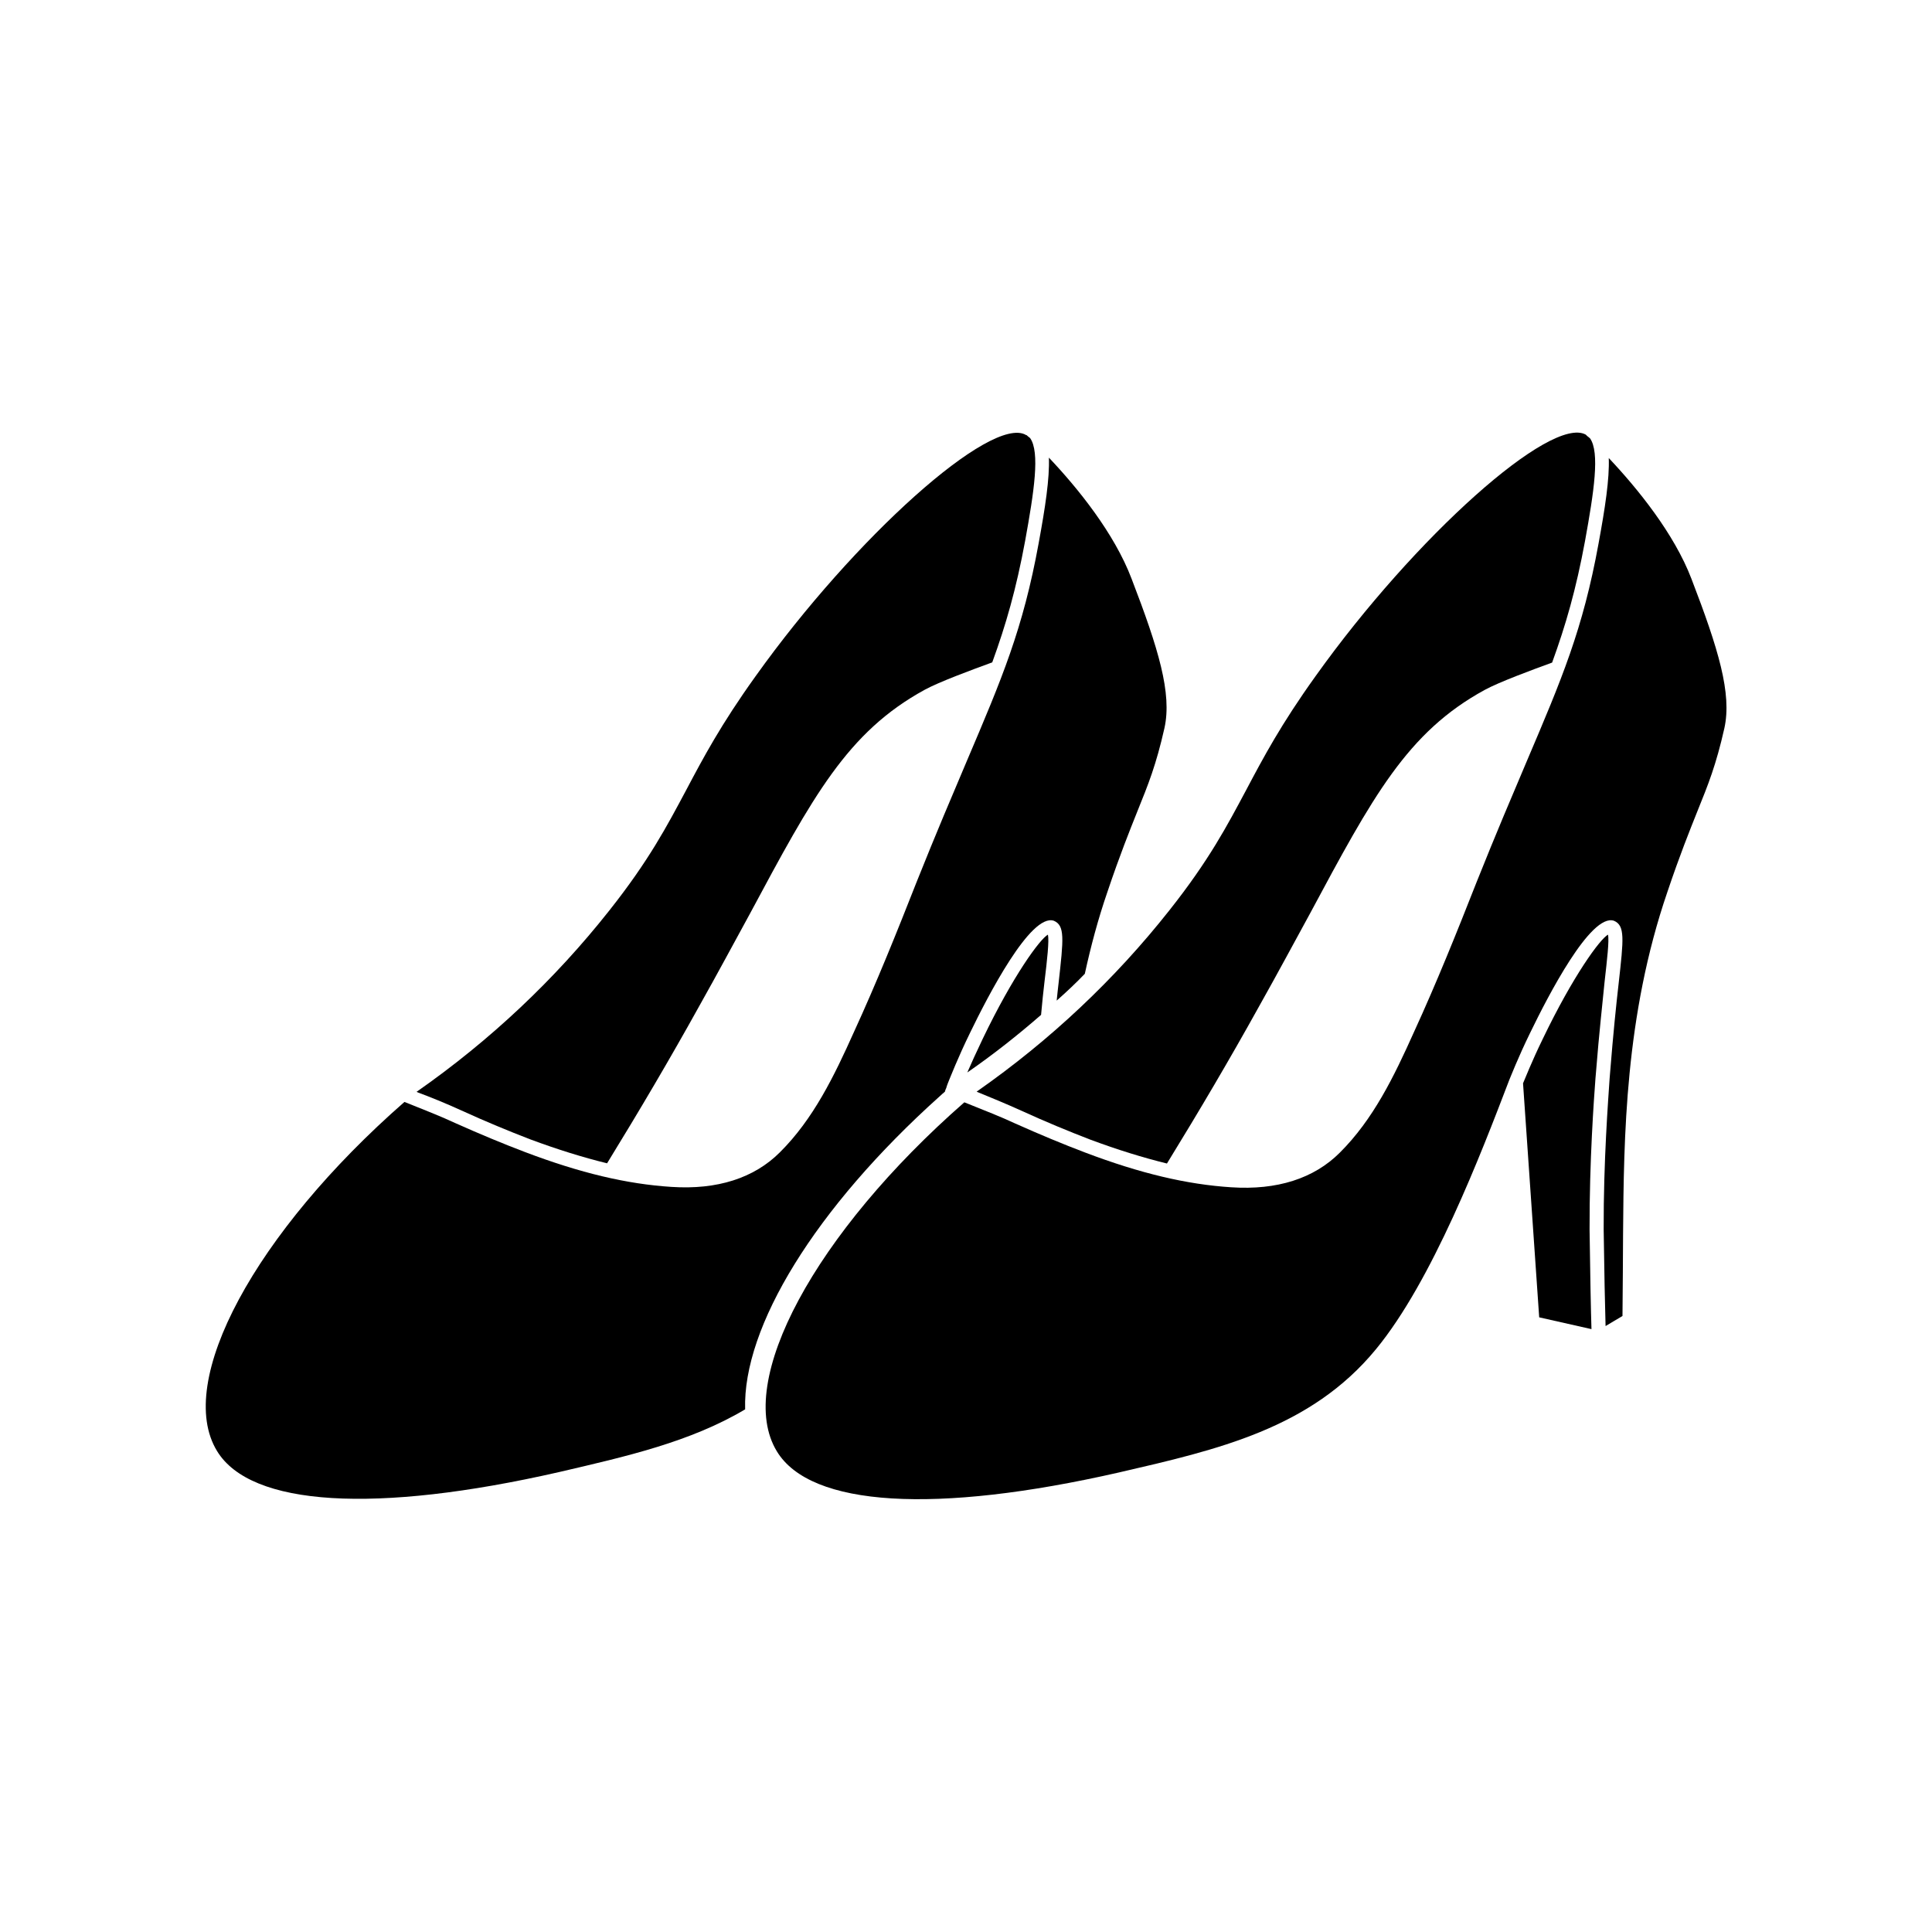
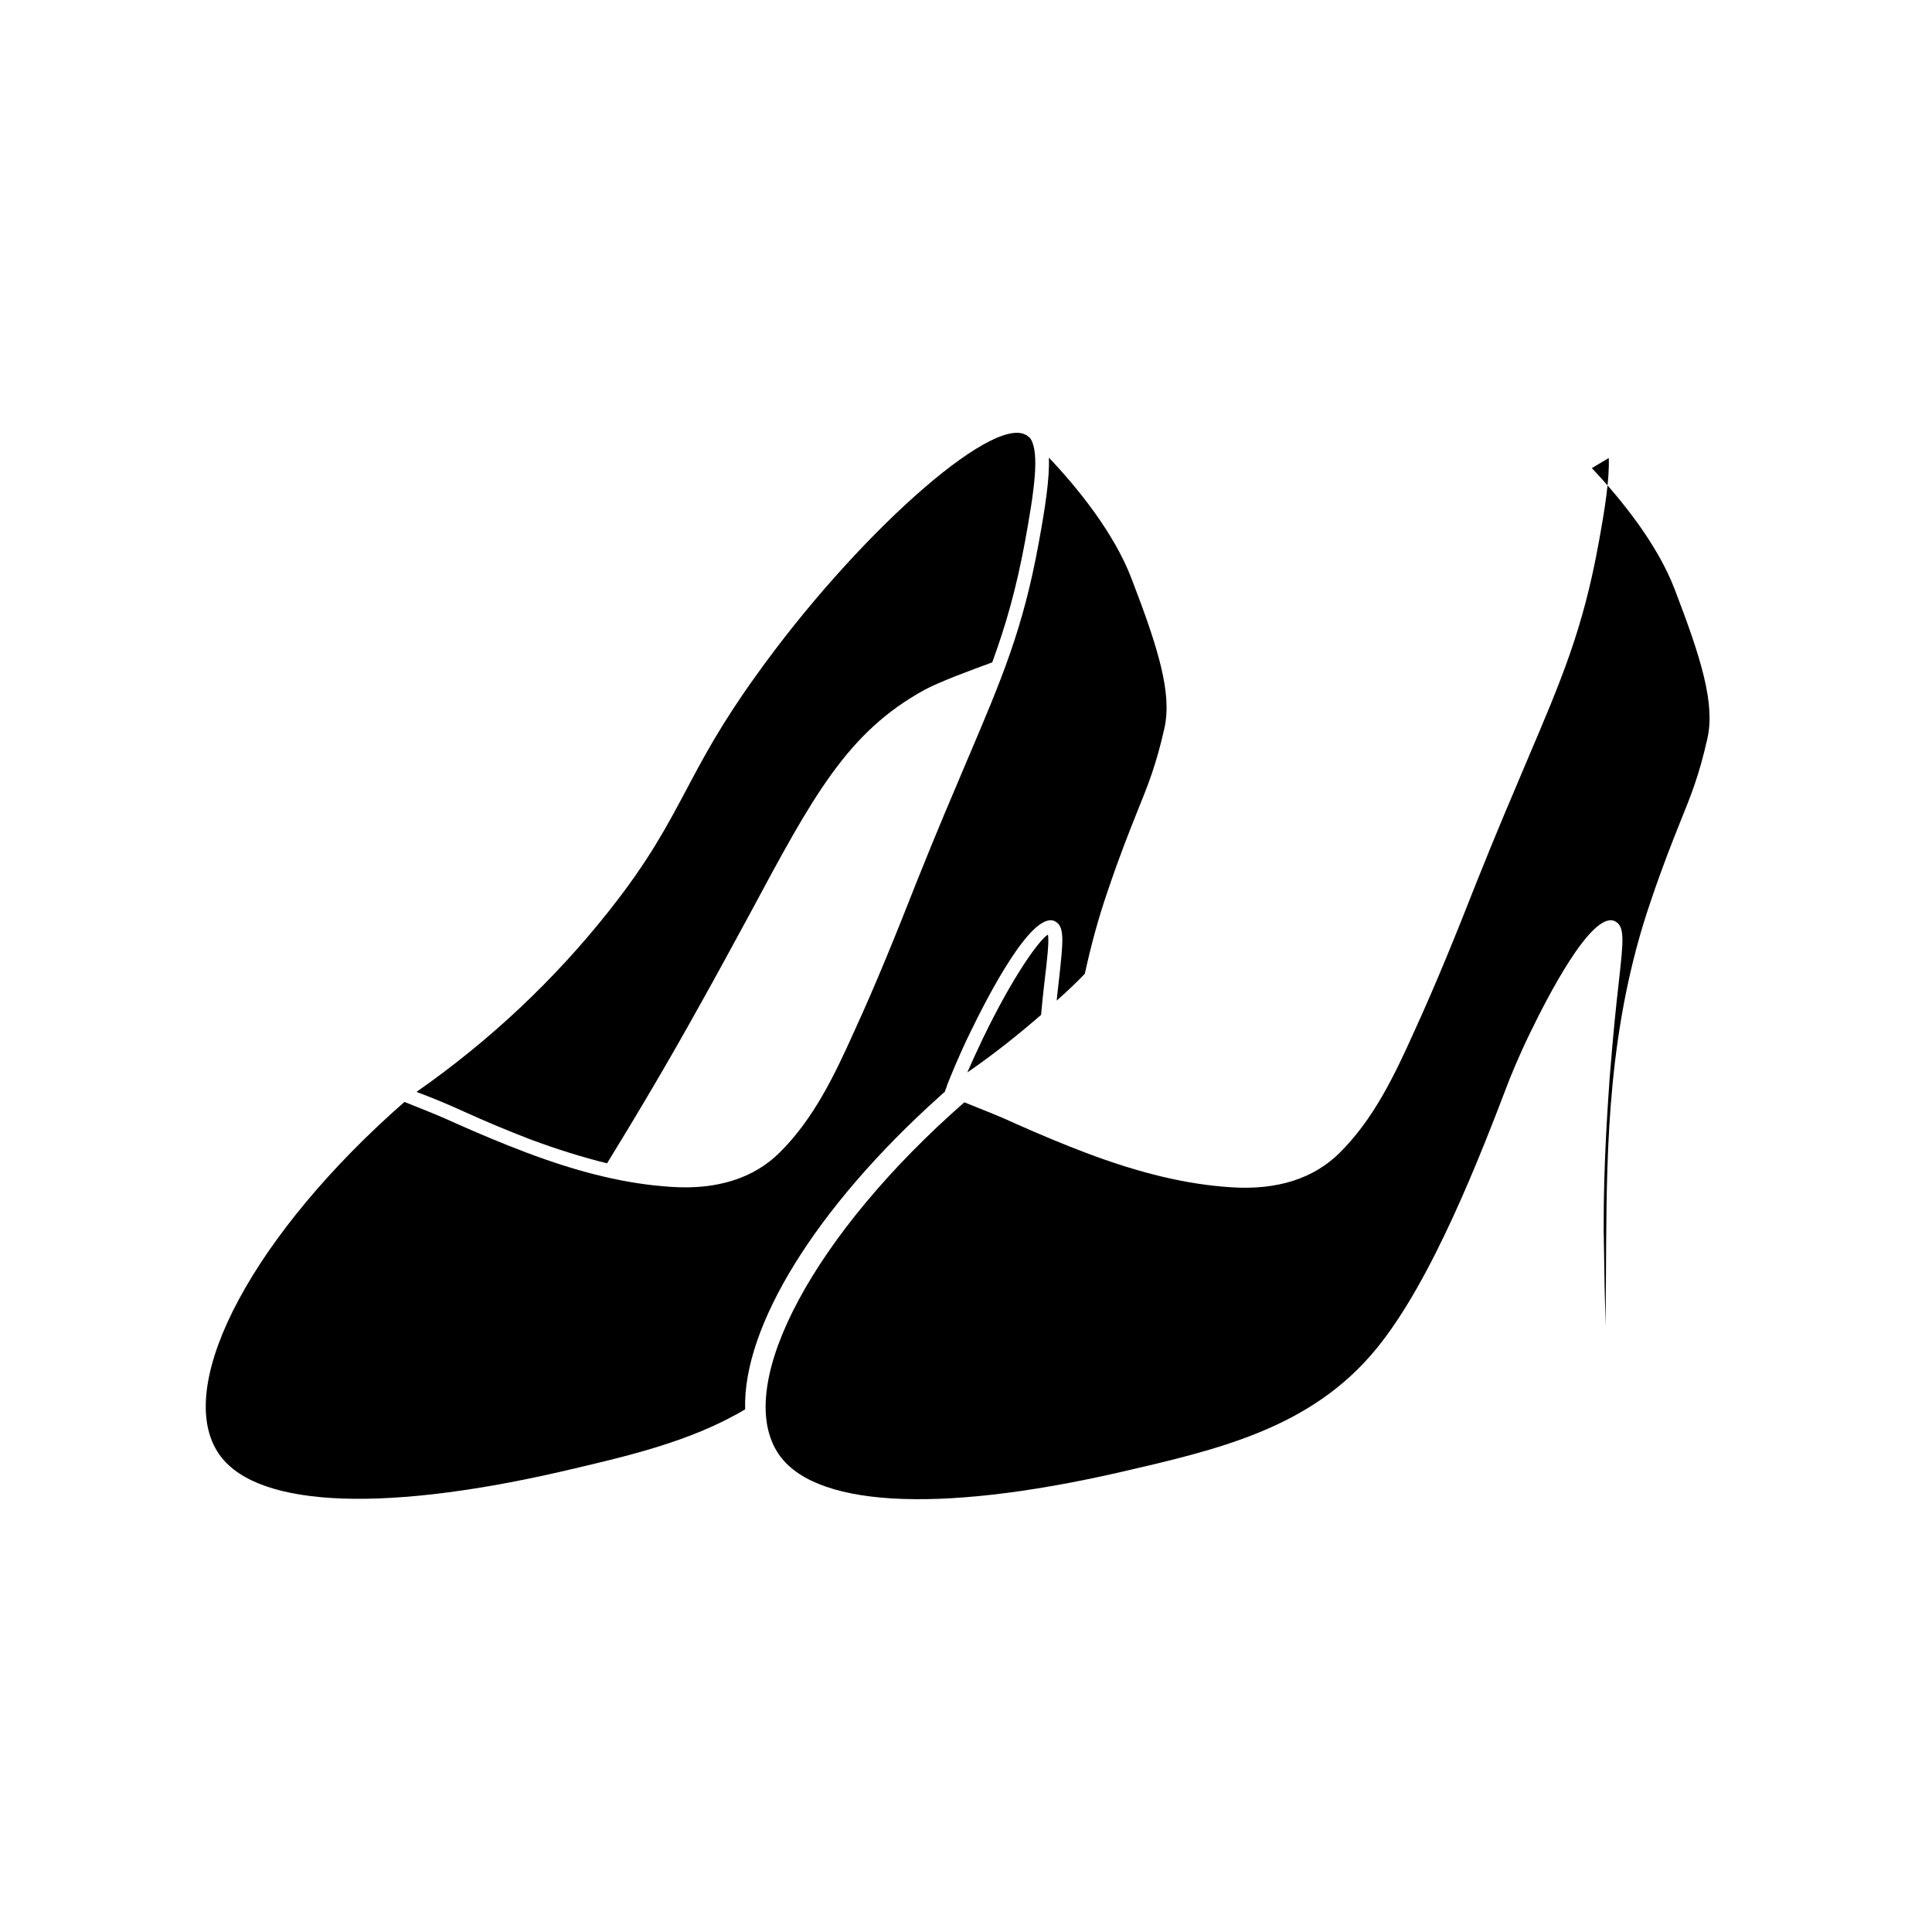
<svg xmlns="http://www.w3.org/2000/svg" fill="#000000" width="800px" height="800px" version="1.1" viewBox="144 144 512 512">
  <g>
    <path d="m415.82 259.23c-9.219-5.09-45.191 27.004-71.59 63.984-9.219 12.848-13.855 21.613-18.391 30.18-5.09 9.523-9.824 18.59-20.355 31.891-14.41 18.238-31.539 34.41-51.086 48.062 0.152 0.051 0.301 0.152 0.453 0.203 3.125 1.16 7.004 2.719 11.438 4.734 6.5 2.973 12.496 5.441 18.238 7.656 7.305 2.719 14.008 4.785 20.355 6.348 8.613-14.008 16.828-27.961 24.285-41.414 5.188-9.219 9.574-17.434 13.602-24.789 16.625-30.984 25.746-48.062 46.301-59.297 3.777-2.066 12.496-5.289 17.887-7.254 3.629-9.977 6.348-19.398 8.715-32.195 2.367-13.047 3.981-23.527 1.309-27.258-0.605-0.453-0.805-0.656-0.957-0.805-0.051 0.105-0.152 0.055-0.203-0.047z" />
    <path d="m421.71 391.69c-2.117 1.16-9.219 10.832-17.281 27.609-1.762 3.68-3.176 6.801-4.082 8.918 6.852-4.734 13.352-9.875 19.547-15.266 0.301-3.324 0.605-6.297 0.906-8.766 0.711-5.797 1.266-10.887 0.91-12.496z" />
    <path d="m393 434.56c0.453-0.453 0.906-0.805 1.41-1.258 0.051-0.301 0.203-0.656 0.352-0.957 0.203-0.754 0.504-1.461 0.805-2.215 0.301-0.656 2.215-5.691 5.543-12.496 4.637-9.574 16.02-31.691 22.168-29.625 2.973 1.258 2.57 4.785 1.258 16.523-0.152 1.41-0.352 2.973-0.504 4.637 2.57-2.266 5.09-4.637 7.457-7.106 1.562-7.152 3.477-14.41 5.996-21.715 3.324-9.875 5.894-16.223 7.961-21.41 2.871-7.106 4.938-12.191 7.152-22.016 2.016-9.168-1.562-20.957-8.715-39.551-4.586-12.09-14.309-24.082-21.914-32.094 0.203 5.543-0.957 13.148-2.719 22.723-4.133 22.672-9.723 35.82-18.992 57.586-3.777 8.918-8.113 19.043-13.301 32.043-5.289 13.453-10.68 26.852-16.625 39.801-5.289 11.789-10.781 23.125-19.648 31.941-6.852 6.852-16.625 9.977-28.766 9.168-11.789-0.754-24.133-3.68-38.742-9.219-5.844-2.215-11.891-4.734-18.438-7.656-4.332-2.016-8.211-3.477-11.285-4.734-0.805-0.301-1.562-0.656-2.266-0.906-39.551 34.613-60.91 74.109-49.676 92.5 8.918 14.711 42.02 16.676 90.637 5.594 17.734-4.133 34.762-7.961 49.324-16.625-0.668-21.82 18.527-53.309 51.527-82.934z" />
-     <path d="m414.66 438.34c6.5 2.973 12.496 5.441 18.238 7.656 7.305 2.719 14.008 4.785 20.355 6.348 8.613-14.008 16.828-27.961 24.285-41.414 5.188-9.219 9.574-17.434 13.602-24.789 16.625-30.984 25.746-48.062 46.301-59.297 3.777-2.066 12.496-5.289 17.887-7.254 3.629-9.977 6.348-19.398 8.715-32.195 2.367-13.047 3.981-23.527 1.309-27.258-0.605-0.453-0.805-0.656-0.957-0.805l-0.152-0.152c-9.219-5.09-45.191 27.004-71.59 63.984-9.219 12.848-13.855 21.613-18.391 30.18-5.09 9.523-9.824 18.59-20.355 31.891-14.41 18.238-31.539 34.41-51.086 48.062 0.152 0.051 0.301 0.152 0.453 0.203 3.023 1.262 6.953 2.824 11.387 4.84z" />
-     <path d="m570.14 391.69c-2.117 1.16-9.219 10.832-17.281 27.609-3.023 6.195-4.785 10.781-5.238 11.789l4.281 62.02 13.855 3.125c-0.152-4.484-0.352-14.812-0.504-26.348-0.051-18.238 1.16-34.711 1.562-40.102l0.152-1.762c0.805-10.277 1.715-18.086 2.266-23.832 0.652-5.801 1.258-10.891 0.906-12.5z" />
-     <path d="m570.34 265.38c0.203 5.543-0.957 13.148-2.719 22.723-4.133 22.672-9.723 35.82-18.992 57.586-3.777 8.918-8.113 19.043-13.301 32.043-5.289 13.453-10.68 26.852-16.625 39.801-5.289 11.789-10.781 23.125-19.648 31.941-6.852 6.852-16.625 9.977-28.766 9.168-11.789-0.754-24.133-3.68-38.742-9.219-5.844-2.215-11.891-4.734-18.438-7.656-4.332-2.016-8.211-3.477-11.285-4.734-0.805-0.301-1.562-0.656-2.266-0.906-39.551 34.613-60.91 74.109-49.676 92.5 8.918 14.711 42.02 16.676 90.637 5.594 26.199-6.047 50.836-11.637 68.113-32.648 14.914-18.086 27.762-51.539 35.367-71.441 0.301-0.656 2.215-5.691 5.543-12.496 4.637-9.574 16.02-31.691 22.168-29.625 2.973 1.258 2.57 4.785 1.258 16.523-0.656 5.691-1.461 13.504-2.266 23.629l-0.152 1.863c-0.352 5.391-1.613 21.613-1.562 39.801 0.152 10.832 0.352 20.758 0.504 25.594l4.484-2.672c0.051-4.133 0.152-19.547 0.152-21.613 0.203-25.844 0.504-57.938 11.738-90.734 3.324-9.875 5.894-16.223 7.961-21.41 2.871-7.106 4.938-12.191 7.152-22.016 2.016-9.168-1.562-20.957-8.715-39.551-4.594-12.039-14.316-23.98-21.926-32.043z" />
+     <path d="m570.34 265.38c0.203 5.543-0.957 13.148-2.719 22.723-4.133 22.672-9.723 35.82-18.992 57.586-3.777 8.918-8.113 19.043-13.301 32.043-5.289 13.453-10.68 26.852-16.625 39.801-5.289 11.789-10.781 23.125-19.648 31.941-6.852 6.852-16.625 9.977-28.766 9.168-11.789-0.754-24.133-3.68-38.742-9.219-5.844-2.215-11.891-4.734-18.438-7.656-4.332-2.016-8.211-3.477-11.285-4.734-0.805-0.301-1.562-0.656-2.266-0.906-39.551 34.613-60.91 74.109-49.676 92.5 8.918 14.711 42.02 16.676 90.637 5.594 26.199-6.047 50.836-11.637 68.113-32.648 14.914-18.086 27.762-51.539 35.367-71.441 0.301-0.656 2.215-5.691 5.543-12.496 4.637-9.574 16.02-31.691 22.168-29.625 2.973 1.258 2.57 4.785 1.258 16.523-0.656 5.691-1.461 13.504-2.266 23.629l-0.152 1.863c-0.352 5.391-1.613 21.613-1.562 39.801 0.152 10.832 0.352 20.758 0.504 25.594c0.051-4.133 0.152-19.547 0.152-21.613 0.203-25.844 0.504-57.938 11.738-90.734 3.324-9.875 5.894-16.223 7.961-21.41 2.871-7.106 4.938-12.191 7.152-22.016 2.016-9.168-1.562-20.957-8.715-39.551-4.594-12.039-14.316-23.98-21.926-32.043z" />
  </g>
</svg>